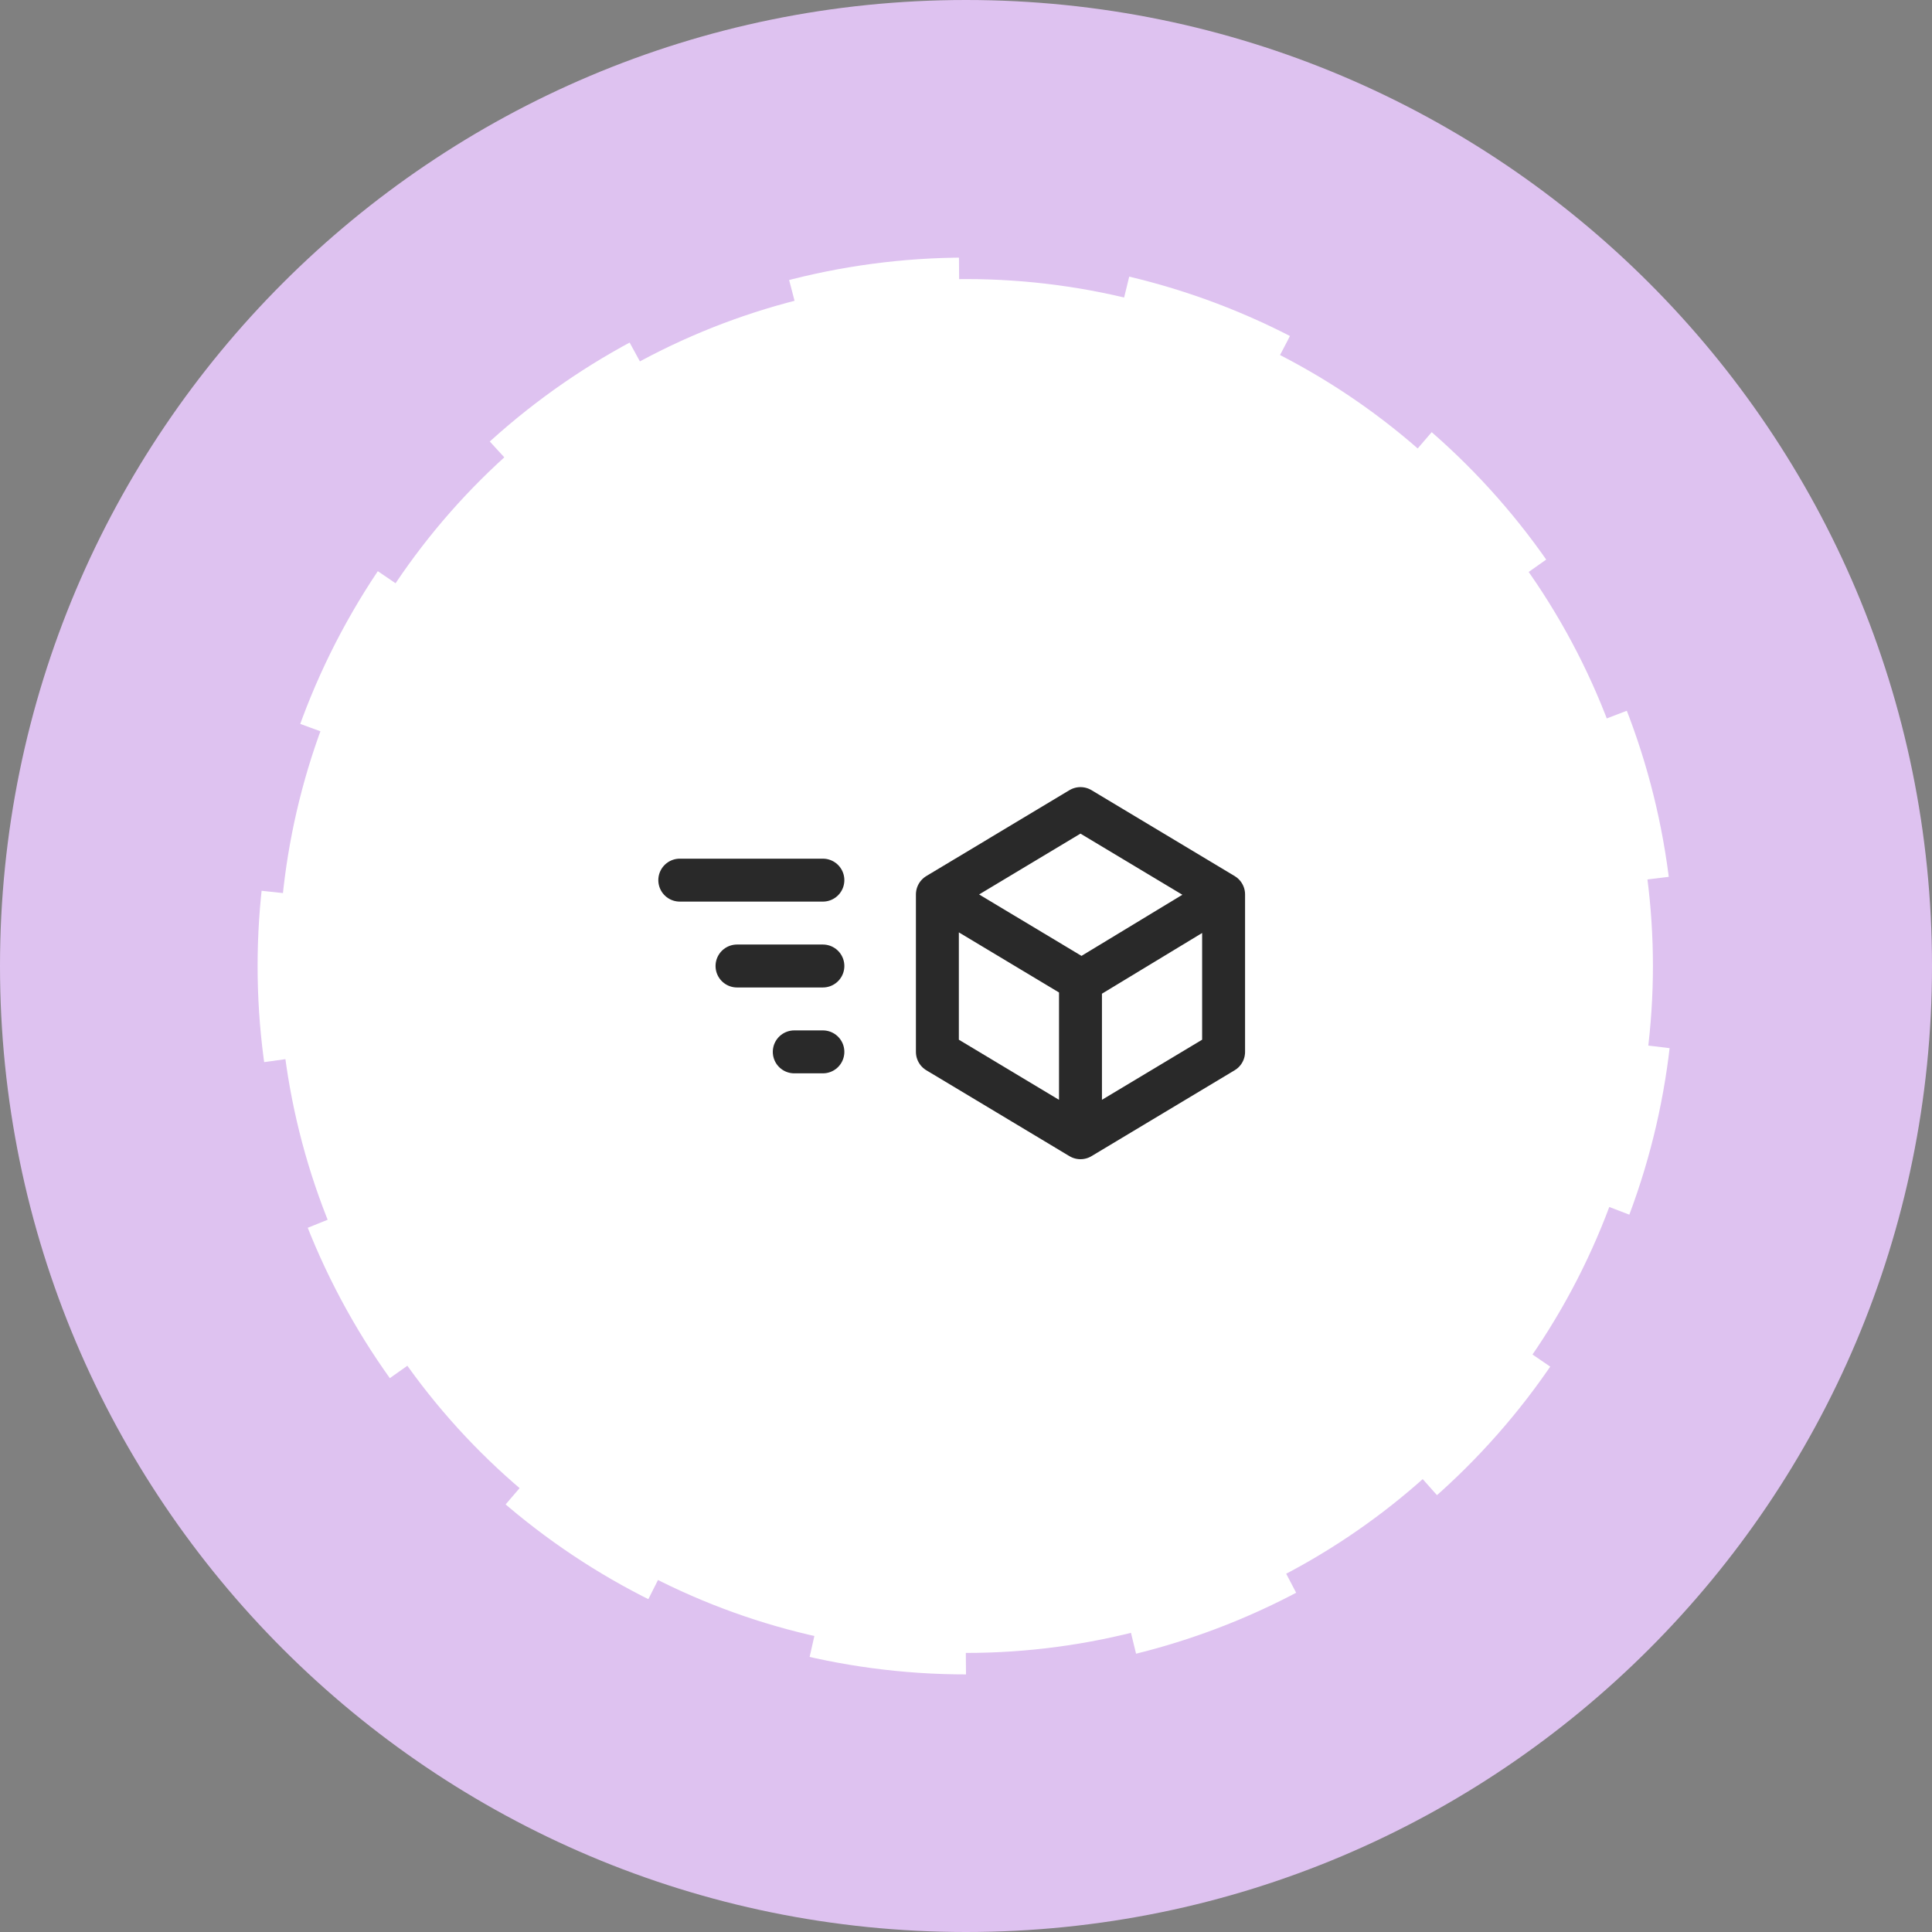
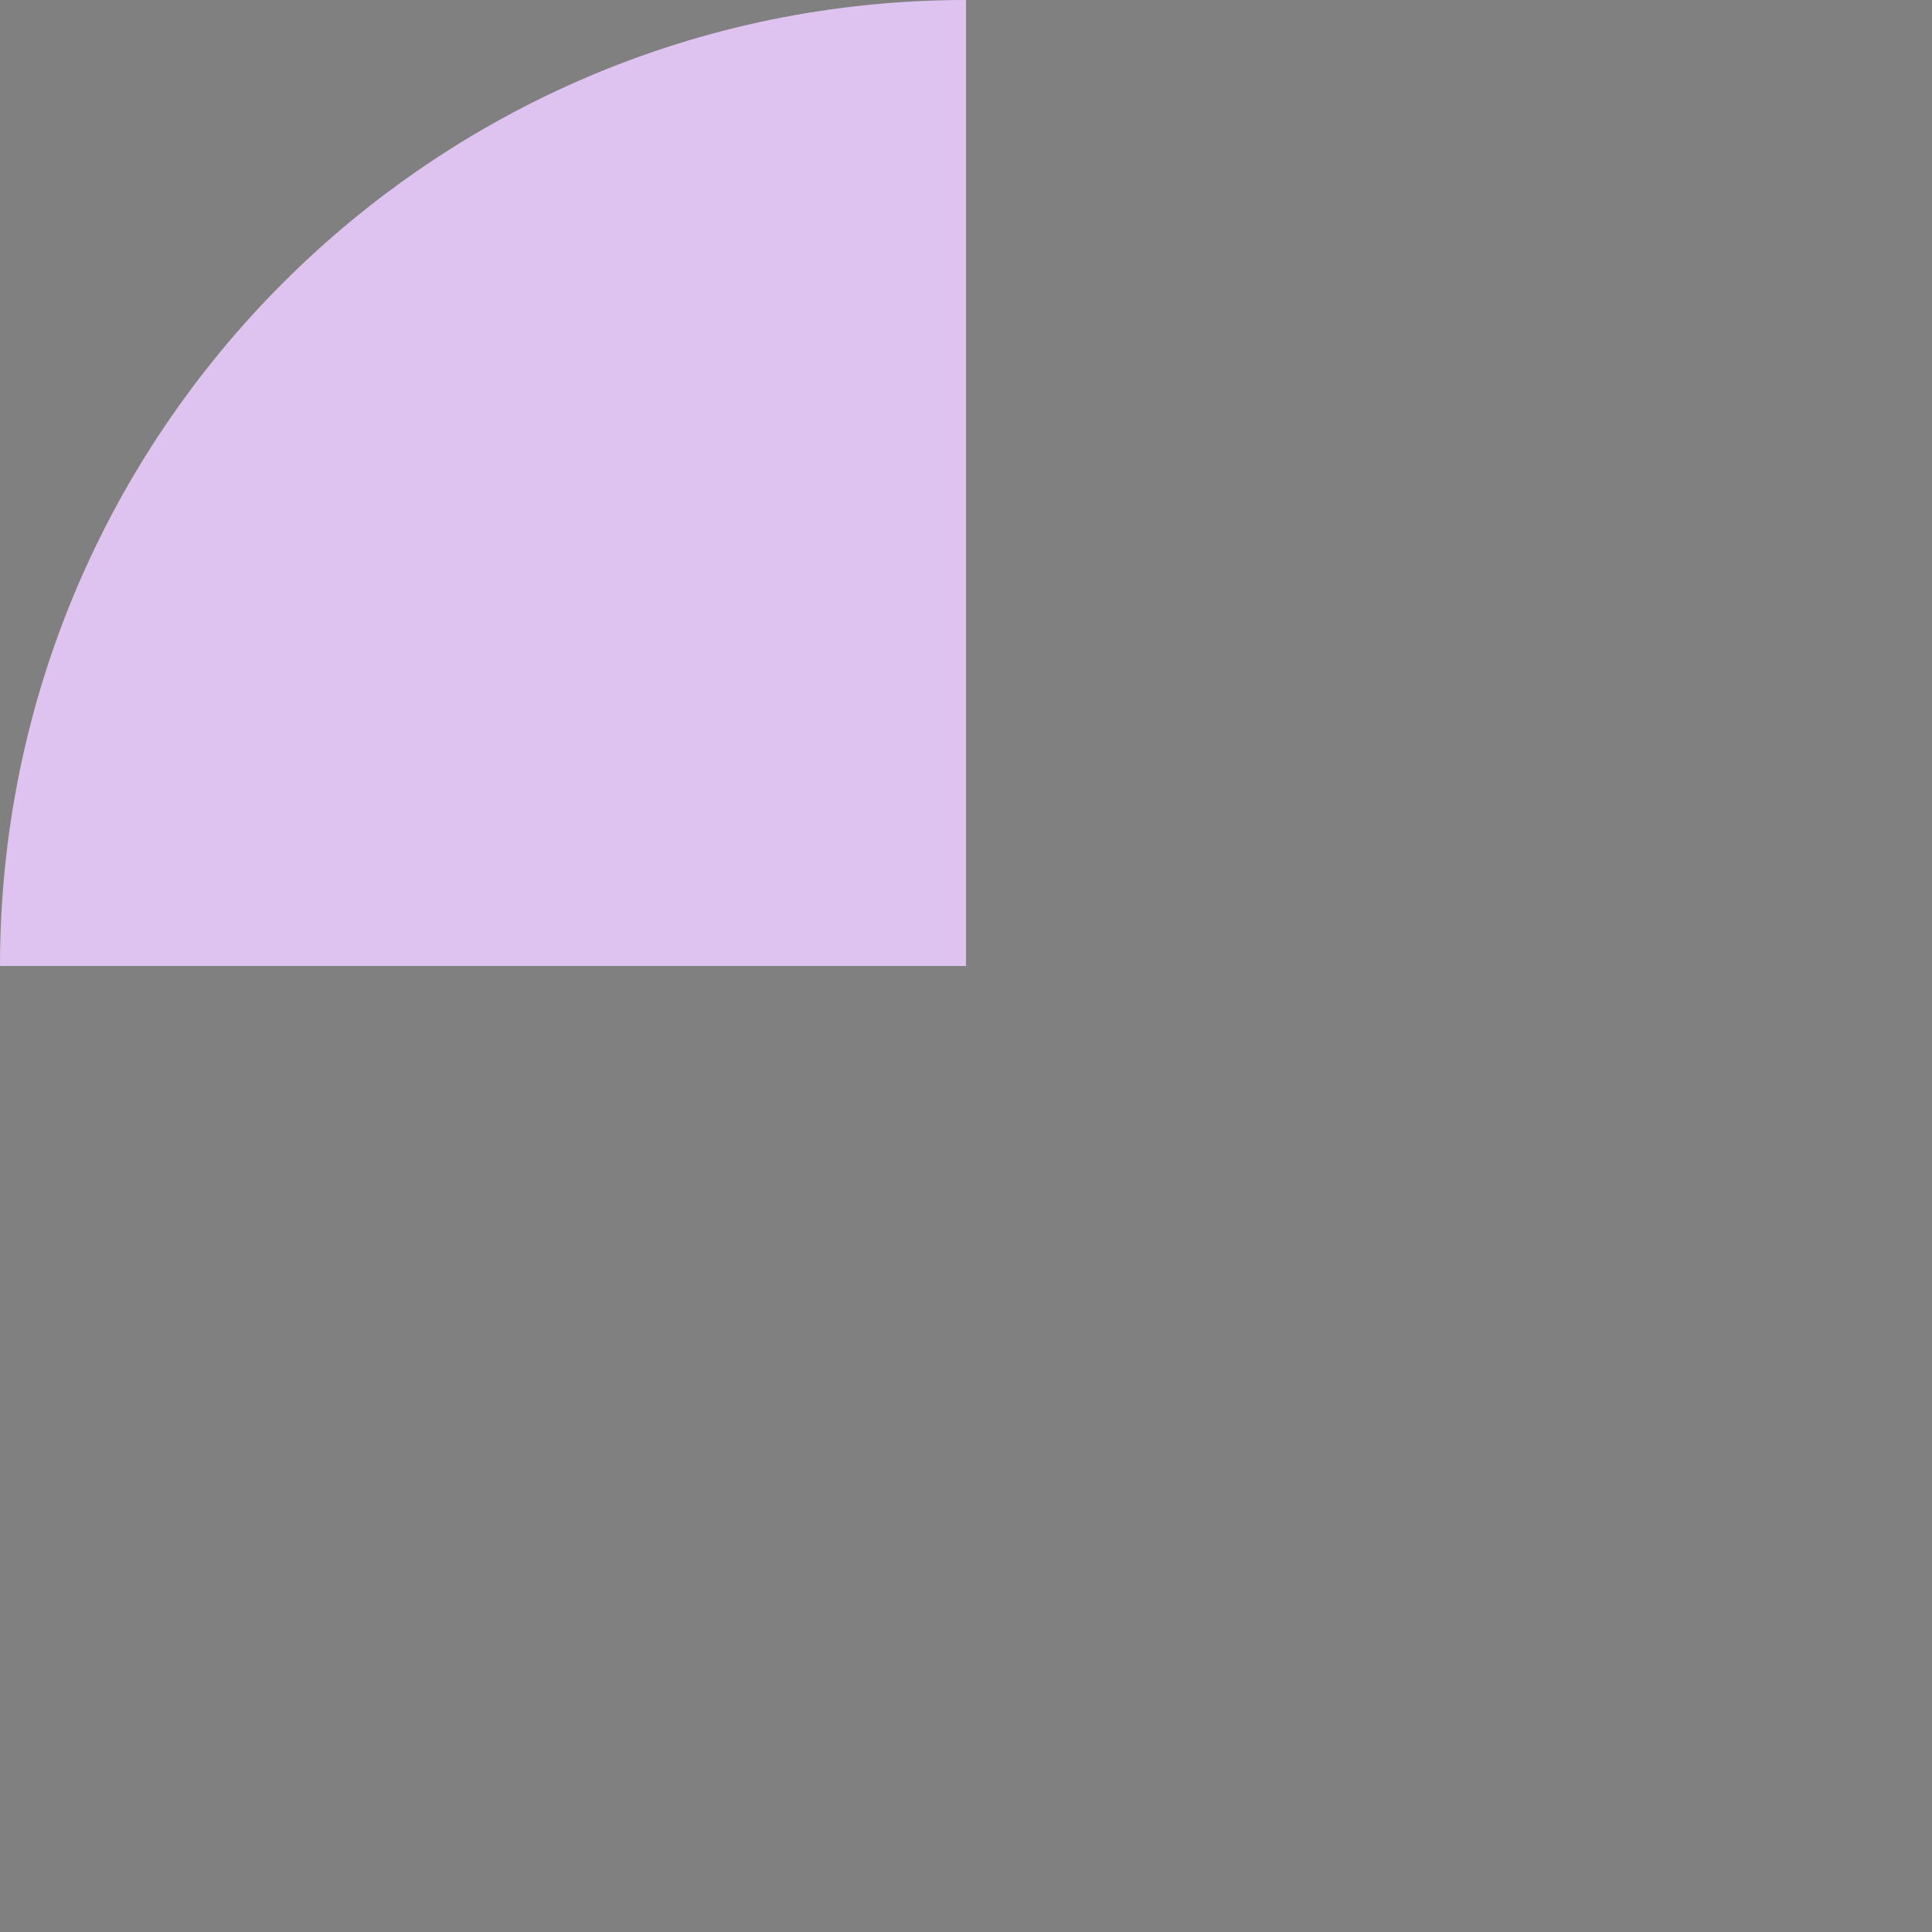
<svg xmlns="http://www.w3.org/2000/svg" width="90" height="90" viewBox="0 0 90 90" fill="none">
  <rect x="0" y="0" width="90" height="90" fill="#808080" stroke="none" />
  <path d="M45 0L45 45L-1.96701e-06 45C-8.80661e-07 20.147 20.147 -1.08635e-06 45 0Z" fill="#DEC2F0" />
-   <path d="M45 0L45 45L90 45C90 20.147 69.853 -1.08635e-06 45 0Z" fill="#DEC2F0" />
-   <path d="M90 45H45V90C69.853 90 90 69.853 90 45Z" fill="#DEC2F0" />
-   <path d="M0 45H45V90C20.147 90 0 69.853 0 45Z" fill="#DEC2F0" />
-   <circle cx="32" cy="32" r="33" transform="matrix(1.31134e-07 1 1 -1.31134e-07 13 13)" fill="white" stroke="#DEC2F0" stroke-width="2" stroke-dasharray="8 8" />
-   <path d="M43.667 41.667L50.333 45.667V53M43.667 41.667L50.333 37.667L57 41.667V49L50.333 53M43.667 41.667V49L50.333 53M50.333 45.727L57 41.687M38.333 41H31.667M38.333 45H34.333M38.333 49H37" stroke="#292929" stroke-width="2" stroke-linecap="round" stroke-linejoin="round" />
</svg>